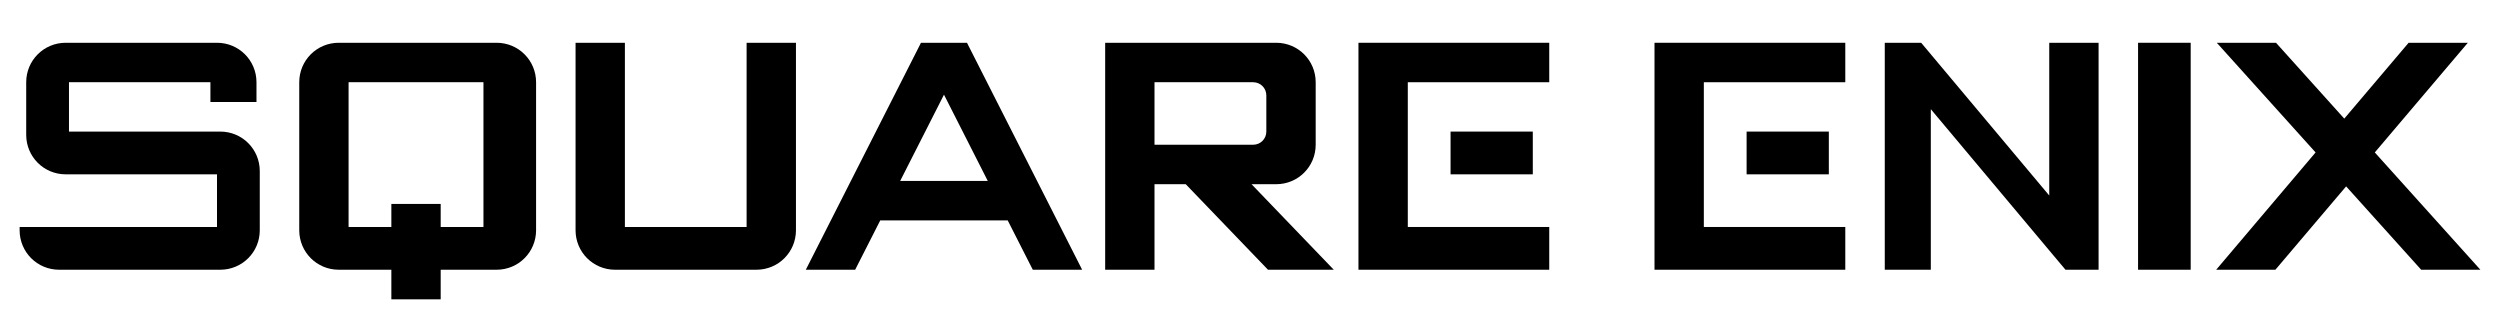
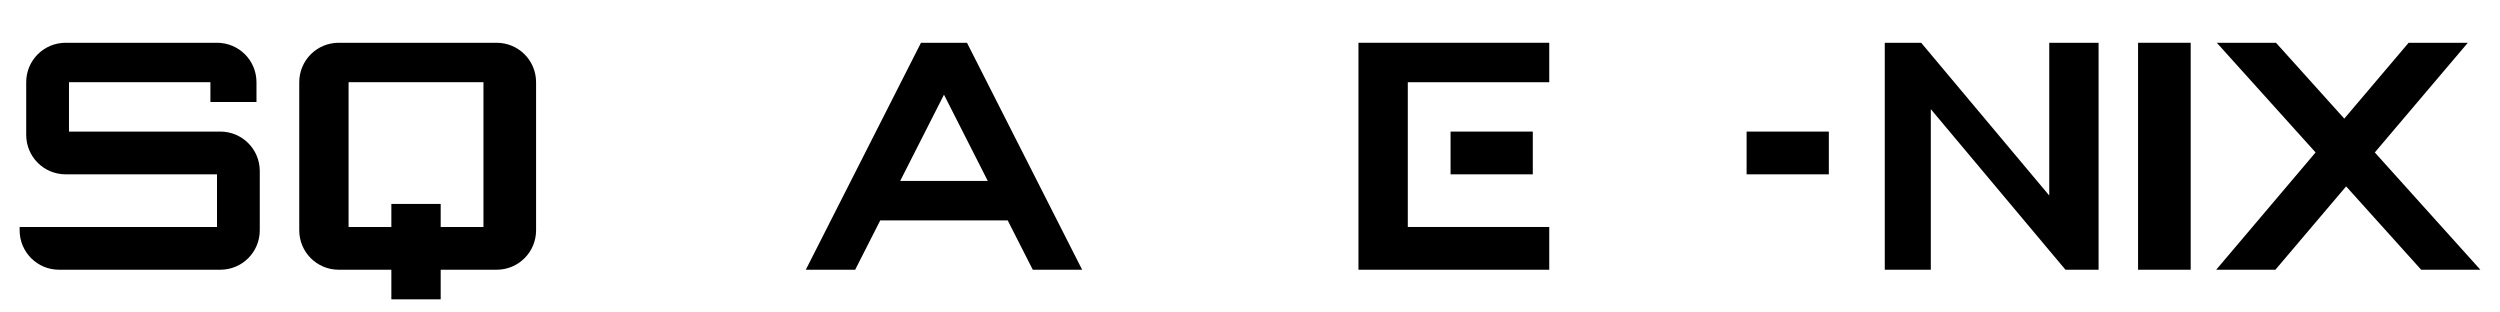
<svg xmlns="http://www.w3.org/2000/svg" width="120" height="15" viewBox="0 0 120 15" fill="#000000">
  <g id="square_enix">
    <path id="Vector" d="M16.258 2.053C15.209 2.053 14.364 2.898 14.364 3.947V11.053C14.364 12.102 15.209 12.947 16.258 12.947H18.785V14.368H21.153V12.947H23.837C24.887 12.947 25.732 12.102 25.732 11.053V3.947C25.732 2.898 24.887 2.053 23.837 2.053H16.258ZM16.732 3.947H23.206V10.895H21.153V9.789H18.785V10.895H16.732V3.947Z" fill="#000000" />
    <path id="Vector_2" d="M3.153 2.053C2.103 2.053 1.258 2.898 1.258 3.947V6.474C1.258 7.523 2.103 8.368 3.153 8.368H10.1H10.416V10.895H10.1H5.837H3.942H3.627H0.942V11.053C0.942 12.102 1.787 12.947 2.837 12.947H3.627H3.942H10.574C11.624 12.947 12.469 12.102 12.469 11.053V8.211C12.469 7.161 11.624 6.316 10.574 6.316H10.1H3.311V3.947H10.1V4.895H12.311V3.947C12.311 2.898 11.466 2.053 10.416 2.053H3.153Z" fill="#000000" />
-     <path id="Vector_3" d="M27.627 2.053V3.947V11.053C27.627 12.102 28.472 12.947 29.521 12.947H30.785H32.206H32.364H33.627H36.311C37.361 12.947 38.206 12.102 38.206 11.053V3.947V2.053H36.785H35.995H35.837V10.895H33.627H32.364H32.206H30.785H29.995V2.053H29.521H27.627Z" fill="#000000" />
    <path id="Vector_4" d="M44.127 2.211L38.679 12.947H41.048L42.252 10.579H48.37L49.574 12.947H51.943L46.495 2.211L46.416 2.053H44.206L44.127 2.211ZM45.311 4.544L47.413 8.684H43.209L45.311 4.544Z" fill="#000000" />
-     <path id="Vector_5" d="M53.048 2.053V3.947V6.947V12.947H55.416V8.842H56.916L60.863 12.947H64.021L60.074 8.842H61.258C62.308 8.842 63.153 7.997 63.153 6.947V3.947C63.153 2.898 62.308 2.053 61.258 2.053H55.416H54.942H53.048ZM55.416 3.947H60.153C60.503 3.947 60.784 4.229 60.784 4.579V6.316C60.784 6.666 60.503 6.947 60.153 6.947H55.416V3.947Z" fill="#000000" />
    <path id="Vector_6" d="M65.206 2.053V12.947H74.364V10.895H67.574V3.947H74.364V2.053H65.206Z" fill="#000000" />
    <path id="Vector_7" d="M73.574 6.316H69.627V8.368H73.574V6.316Z" fill="#000000" />
-     <path id="Vector_8" d="M79.416 2.053V12.947H88.574V10.895H81.784V3.947H88.574V2.053H79.416Z" fill="#000000" />
-     <path id="Vector_9" d="M87.784 6.316H83.837V8.368H87.784V6.316Z" fill="#000000" />
+     <path id="Vector_9" d="M87.784 6.316H83.837V8.368H87.784Z" fill="#000000" />
    <path id="Vector_10" d="M90.469 2.053V2.605V12.947H92.679V5.24L98.364 12.02L98.521 12.207L99.143 12.947H99.627H100.574H100.732V2.053H100.574H98.364V9.385L92.679 2.605L92.216 2.053H90.469Z" fill="#000000" />
    <path id="Vector_11" d="M105.153 2.053H102.627V12.947H105.153V2.053Z" fill="#000000" />
    <path id="Vector_12" d="M106.406 2.053L111.148 7.317L106.377 12.947H109.219L112.614 8.946L116.216 12.947H119.058L113.99 7.317L118.456 2.053H115.614L112.525 5.694L109.248 2.053H106.406Z" fill="#000000" />
  </g>
</svg>